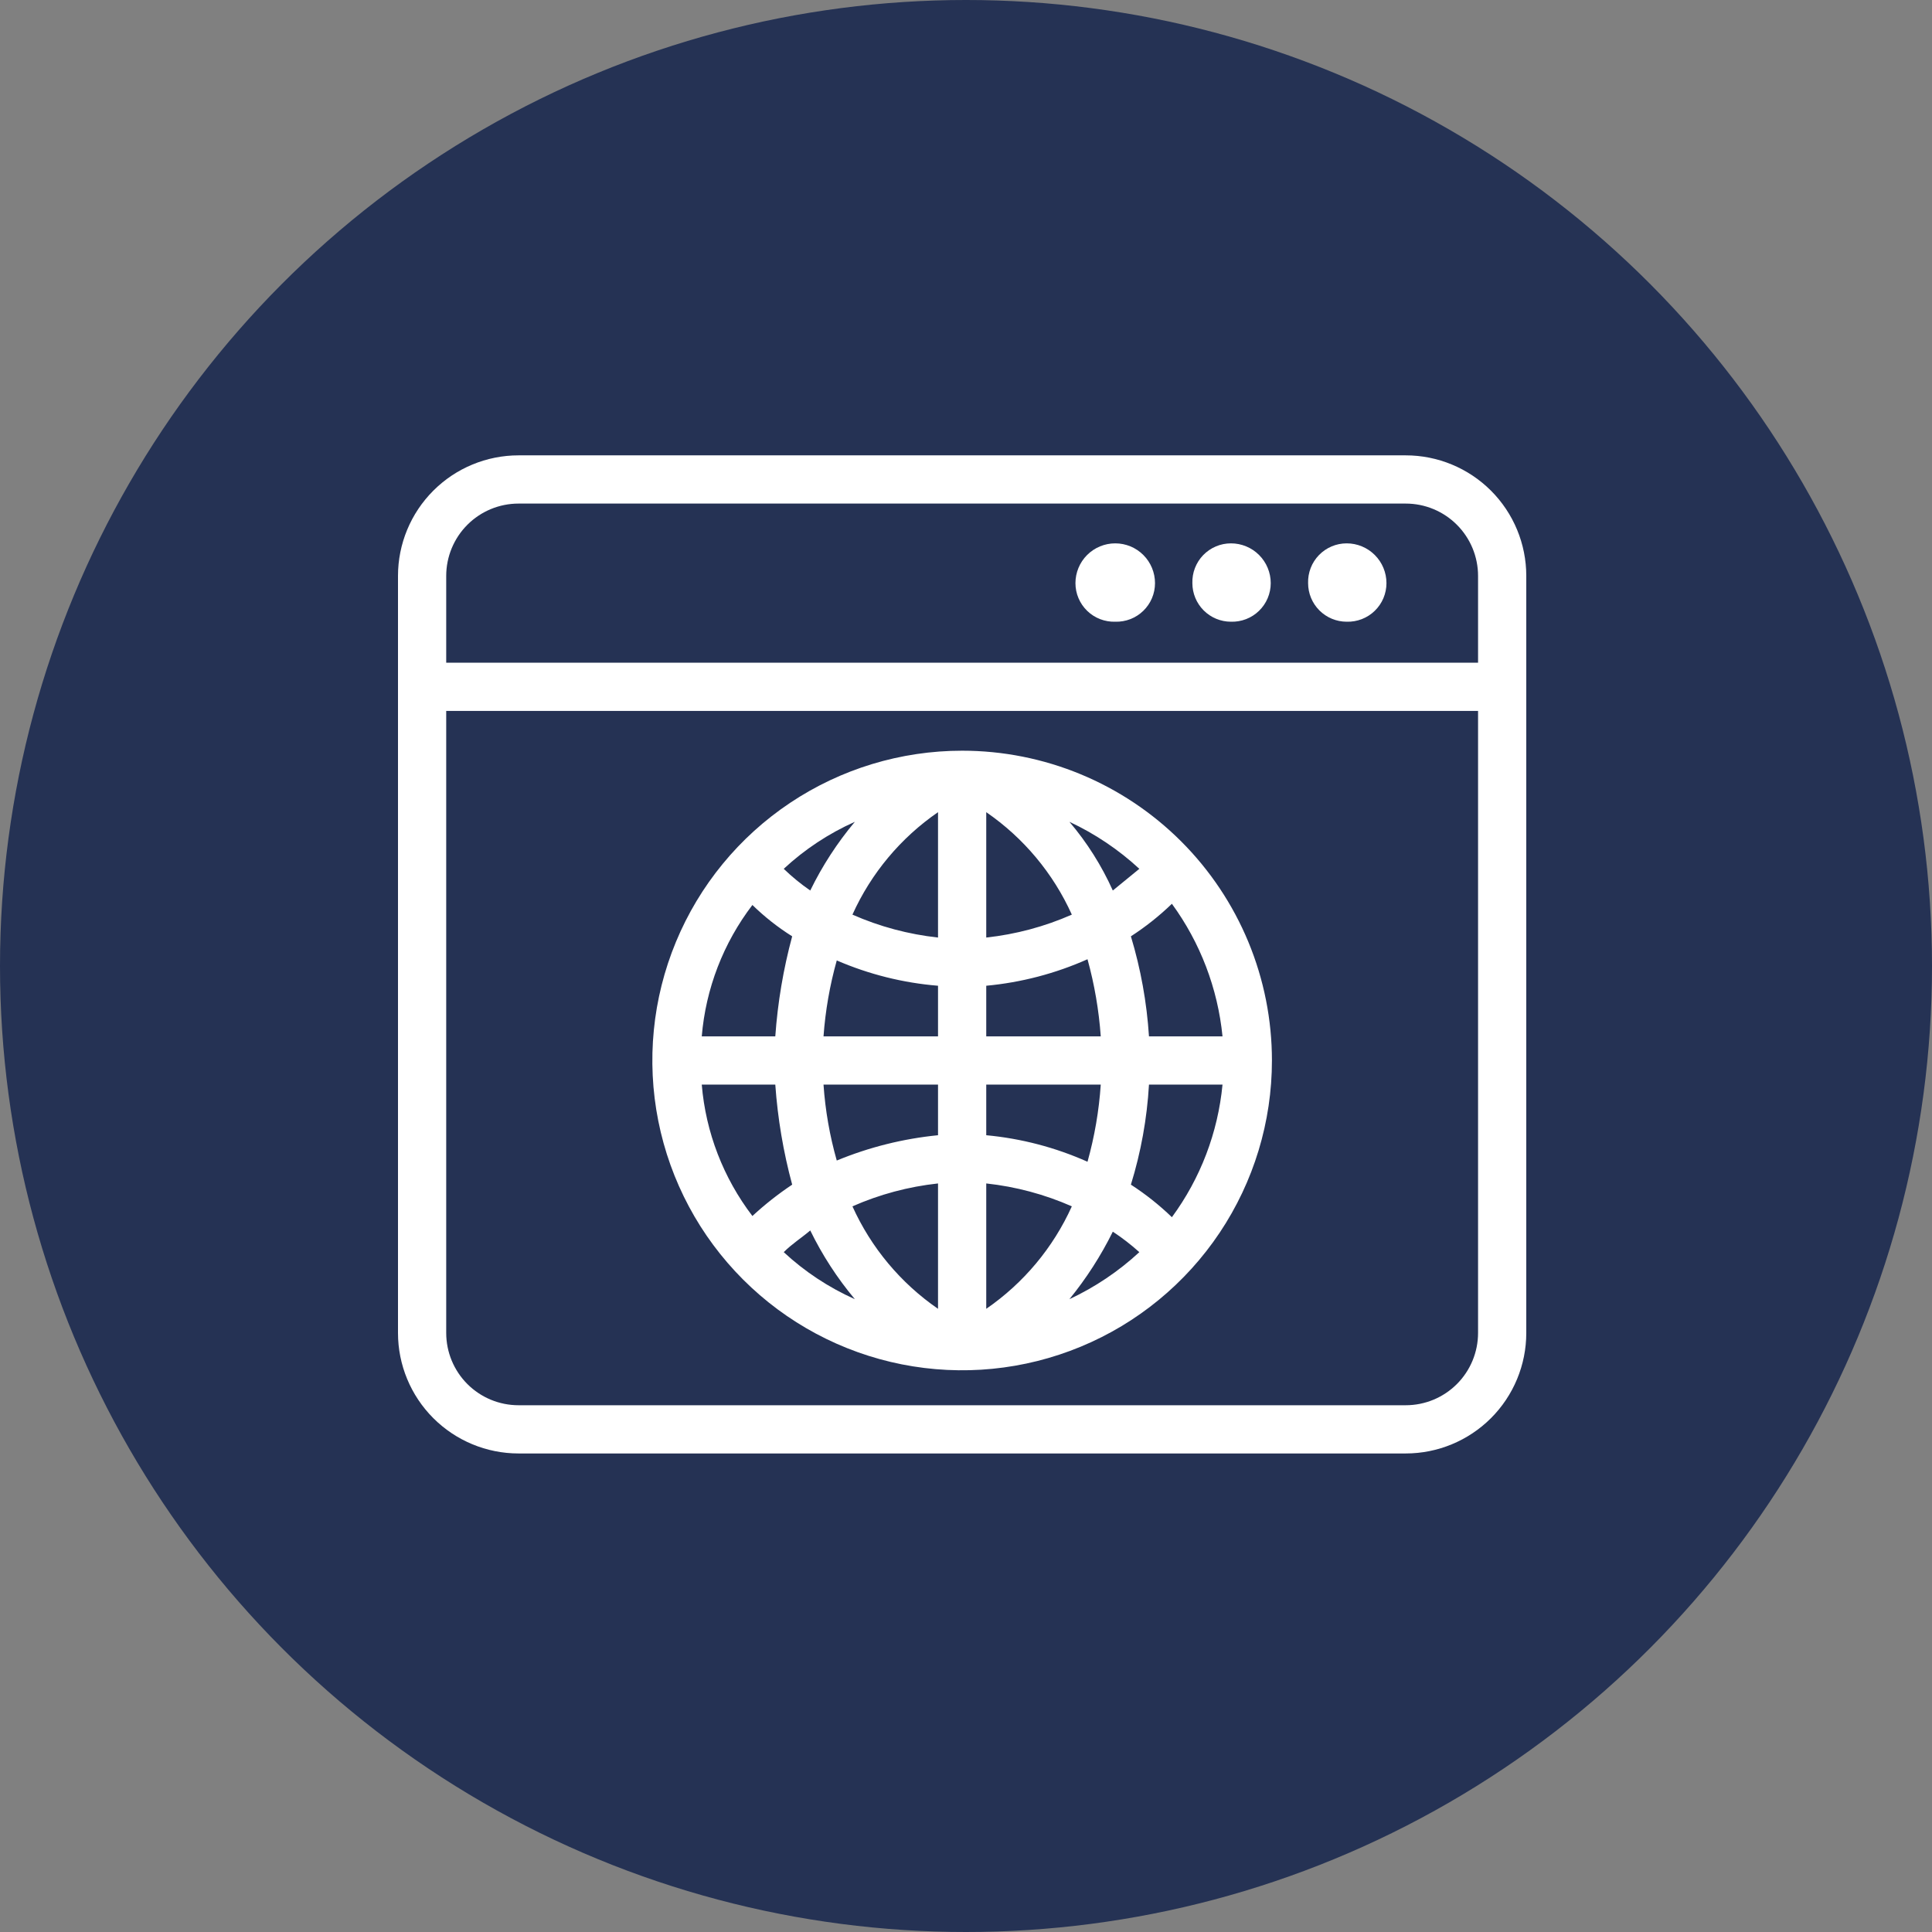
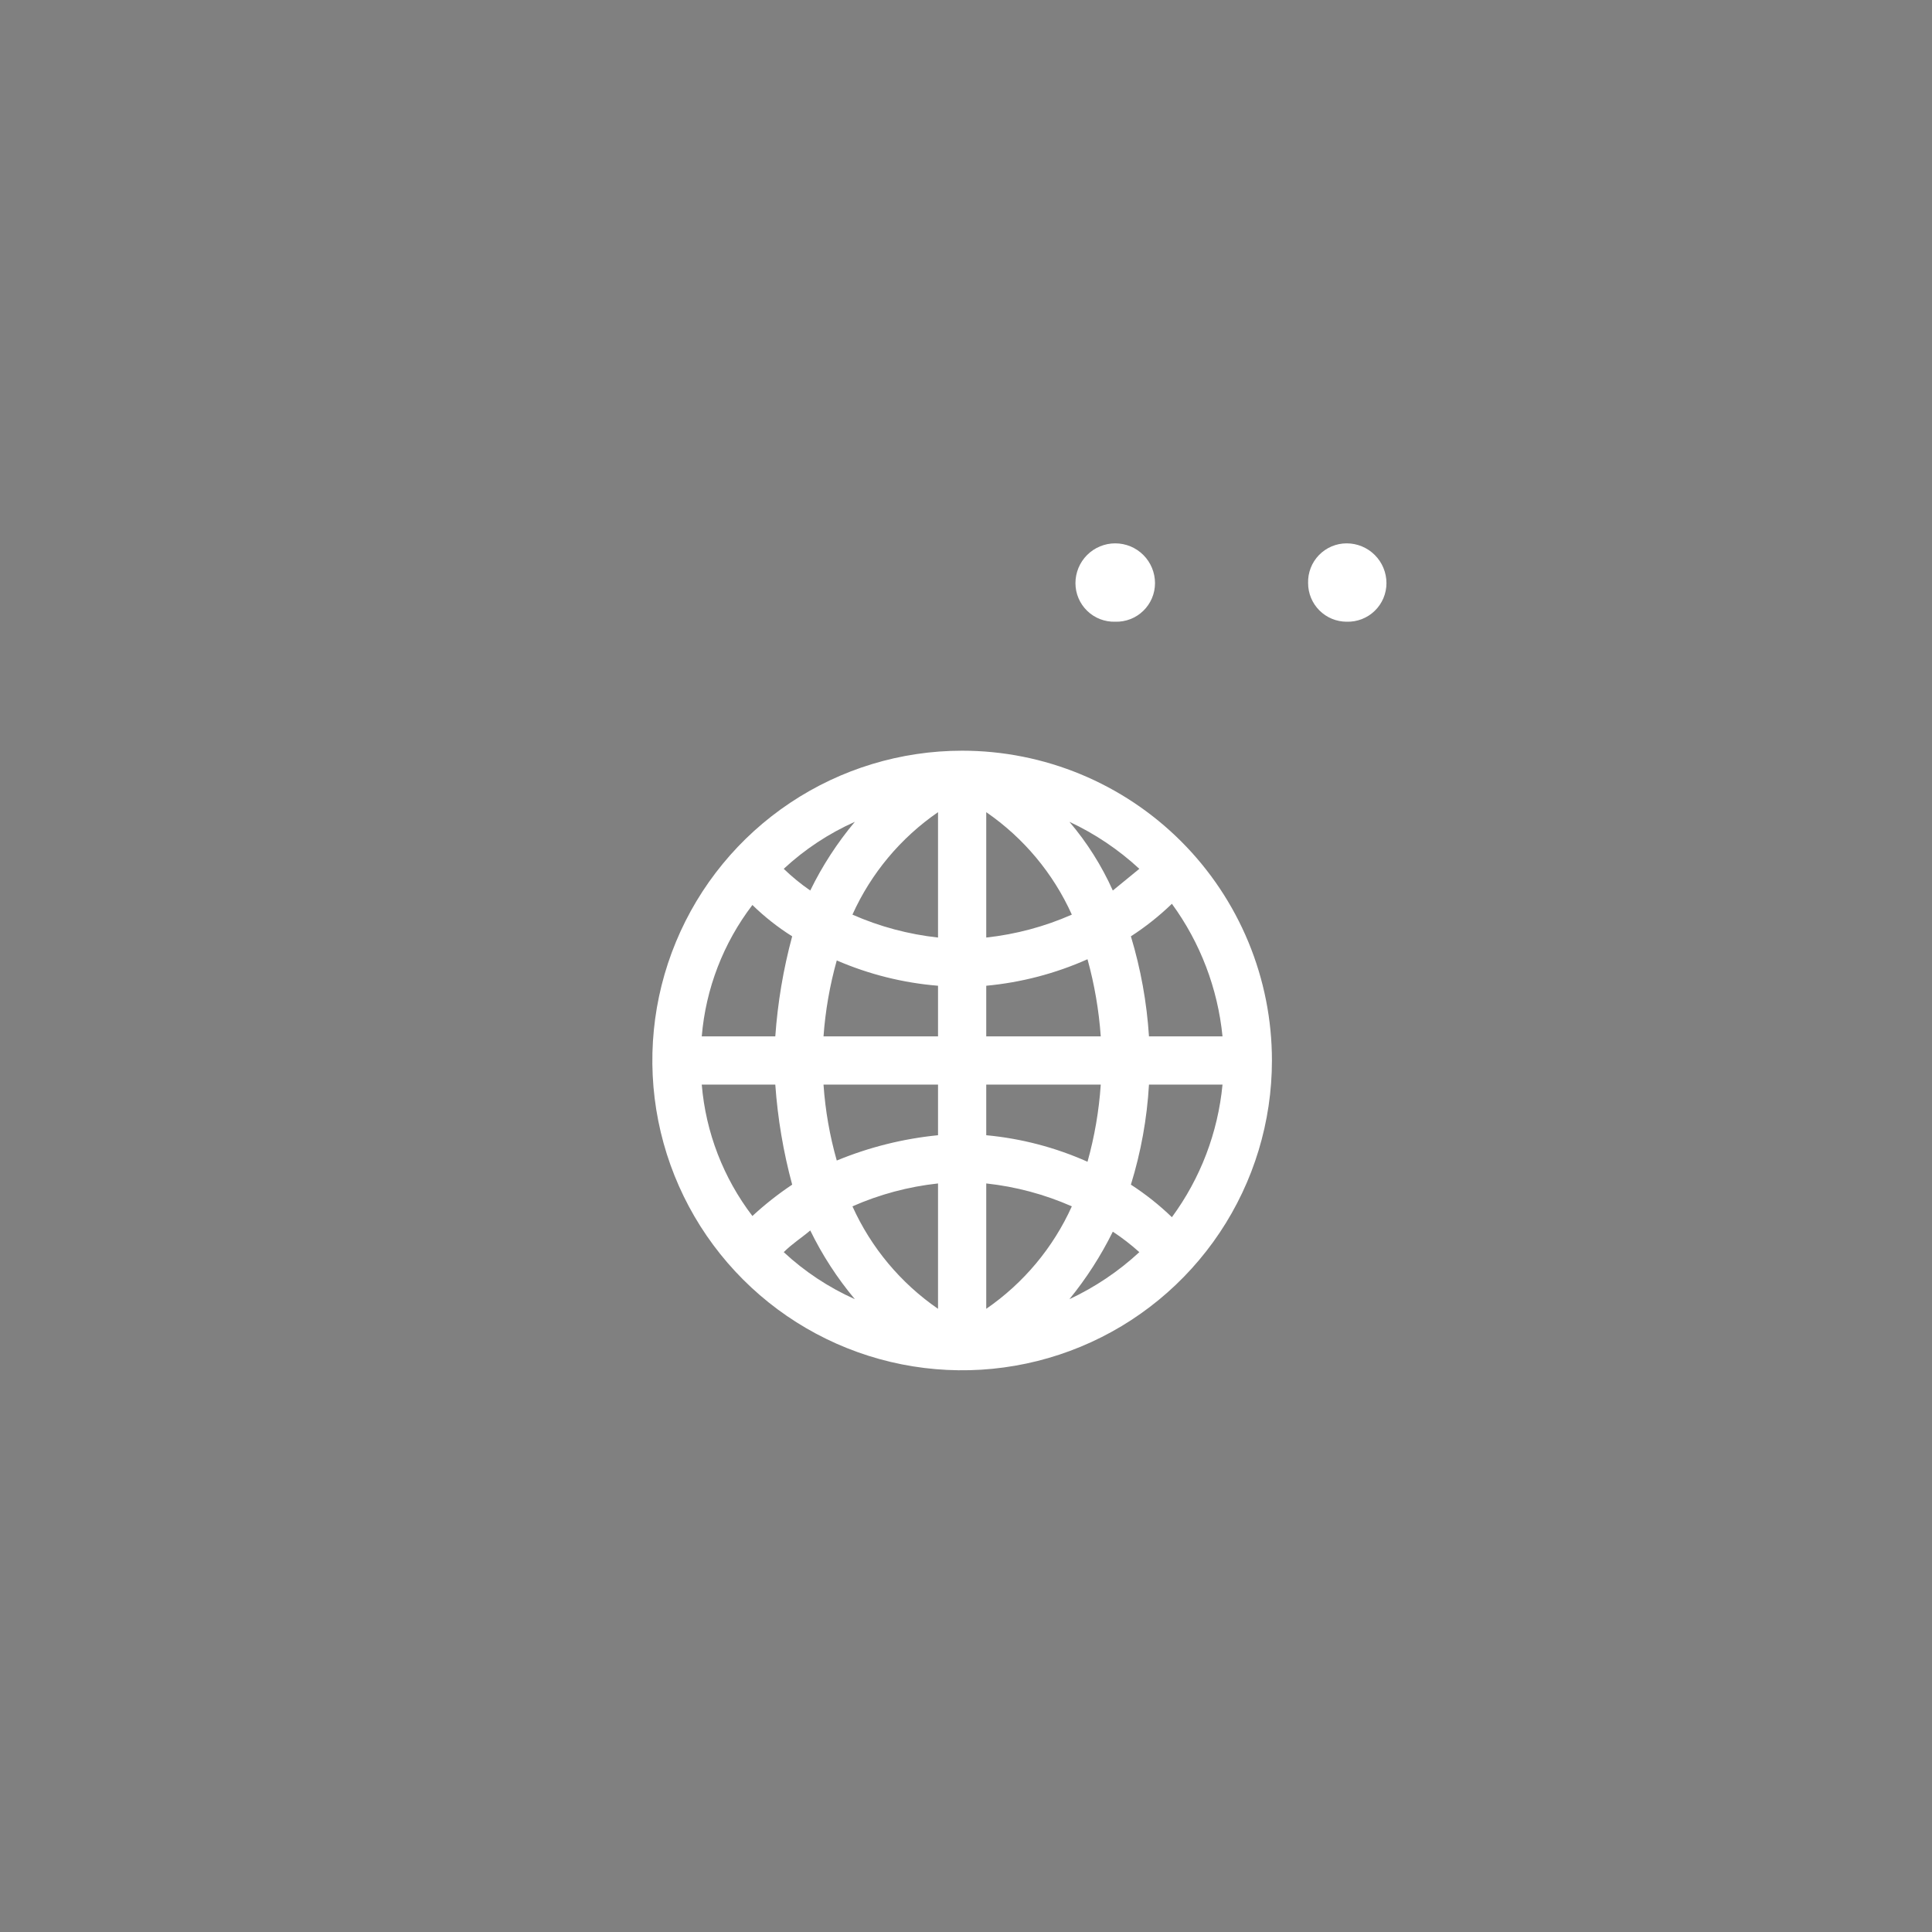
<svg xmlns="http://www.w3.org/2000/svg" width="100" height="100" viewBox="0 0 100 100" fill="none">
  <rect x="0" y="0" width="100" height="100" fill="#808080" stroke="none" />
-   <circle cx="50" cy="50" r="50" fill="#253254" />
-   <path d="M79 29.809C79 28.154 78.343 26.567 77.173 25.397C76.002 24.227 74.415 23.569 72.761 23.569H26.839C25.185 23.569 23.598 24.227 22.428 25.397C21.258 26.567 20.6 28.154 20.6 29.809V68.992C20.6 70.646 21.258 72.233 22.428 73.403C23.598 74.573 25.185 75.231 26.839 75.231H72.761C74.415 75.231 76.002 74.573 77.173 73.403C78.343 72.233 79 70.646 79 68.992V29.809ZM26.839 26.065H72.761C73.754 26.065 74.706 26.459 75.408 27.162C76.11 27.864 76.504 28.816 76.504 29.809V34.301H23.096V29.809C23.096 29.317 23.193 28.83 23.381 28.376C23.569 27.922 23.845 27.509 24.192 27.162C24.894 26.459 25.847 26.065 26.839 26.065V26.065ZM72.761 72.735H26.839C25.847 72.735 24.894 72.341 24.192 71.639C23.49 70.937 23.096 69.984 23.096 68.992V36.797H76.504V68.992C76.504 69.984 76.11 70.937 75.408 71.639C74.706 72.341 73.754 72.735 72.761 72.735V72.735Z" fill="white" />
  <path d="M57.724 32.18C57.991 32.188 58.258 32.142 58.507 32.046C58.757 31.949 58.984 31.804 59.176 31.617C59.368 31.431 59.521 31.208 59.625 30.962C59.73 30.715 59.783 30.451 59.783 30.183C59.783 29.637 59.566 29.113 59.18 28.727C58.794 28.341 58.27 28.124 57.724 28.124C57.178 28.124 56.654 28.341 56.268 28.727C55.882 29.113 55.665 29.637 55.665 30.183C55.665 30.451 55.718 30.715 55.823 30.962C55.927 31.208 56.08 31.431 56.272 31.617C56.464 31.804 56.691 31.949 56.941 32.046C57.19 32.142 57.457 32.188 57.724 32.18V32.18Z" fill="white" />
-   <path d="M63.714 32.18C63.981 32.188 64.248 32.142 64.497 32.046C64.747 31.949 64.974 31.804 65.166 31.617C65.358 31.431 65.511 31.208 65.615 30.962C65.719 30.715 65.773 30.451 65.773 30.183C65.773 29.637 65.556 29.113 65.17 28.727C64.784 28.341 64.26 28.124 63.714 28.124C63.446 28.124 63.181 28.177 62.935 28.282C62.689 28.386 62.466 28.539 62.279 28.731C62.093 28.923 61.948 29.15 61.851 29.4C61.754 29.649 61.709 29.916 61.717 30.183C61.717 30.712 61.928 31.22 62.302 31.595C62.676 31.969 63.184 32.18 63.714 32.18V32.18Z" fill="white" />
  <path d="M69.704 32.18C69.971 32.188 70.237 32.142 70.487 32.046C70.736 31.949 70.964 31.804 71.156 31.617C71.348 31.431 71.501 31.208 71.605 30.962C71.709 30.715 71.763 30.451 71.763 30.183C71.763 29.637 71.546 29.113 71.159 28.727C70.773 28.341 70.25 28.124 69.704 28.124C69.436 28.124 69.171 28.177 68.925 28.282C68.678 28.386 68.456 28.539 68.269 28.731C68.083 28.923 67.937 29.15 67.841 29.4C67.744 29.649 67.699 29.916 67.707 30.183C67.707 30.712 67.917 31.22 68.292 31.595C68.666 31.969 69.174 32.18 69.704 32.18V32.18Z" fill="white" />
  <path d="M49.8 38.856C46.629 38.856 43.529 39.796 40.892 41.558C38.255 43.32 36.199 45.824 34.986 48.754C33.772 51.684 33.455 54.908 34.073 58.019C34.692 61.13 36.219 63.987 38.462 66.229C40.704 68.472 43.561 69.999 46.672 70.618C49.782 71.236 53.007 70.919 55.937 69.705C58.867 68.492 61.371 66.436 63.133 63.799C64.895 61.162 65.835 58.062 65.835 54.891C65.835 52.785 65.421 50.7 64.615 48.754C63.809 46.809 62.628 45.041 61.139 43.552C59.65 42.063 57.882 40.882 55.937 40.076C53.991 39.27 51.906 38.856 49.8 38.856V38.856ZM60.657 63.002C60.006 62.373 59.295 61.809 58.535 61.317C59.055 59.635 59.369 57.896 59.471 56.139H63.277C63.04 58.621 62.135 60.993 60.657 63.002ZM36.323 56.139H40.129C40.253 57.889 40.545 59.623 41.003 61.317C40.275 61.803 39.587 62.346 38.944 62.94C37.439 60.969 36.529 58.609 36.323 56.139V56.139ZM38.944 46.842C39.571 47.454 40.261 47.998 41.003 48.464C40.545 50.158 40.253 51.892 40.129 53.643H36.323C36.529 51.172 37.439 48.812 38.944 46.842V46.842ZM48.552 48.527C47.024 48.361 45.529 47.961 44.122 47.341C45.087 45.202 46.619 43.368 48.552 42.038V48.527ZM48.552 51.022V53.643H42.625C42.721 52.313 42.951 50.996 43.311 49.712C44.975 50.432 46.745 50.875 48.552 51.022V51.022ZM48.552 56.139V58.759C46.751 58.937 44.985 59.378 43.311 60.069C42.946 58.787 42.716 57.469 42.625 56.139H48.552ZM48.552 61.255V67.744C46.619 66.413 45.087 64.579 44.122 62.44C45.529 61.82 47.024 61.42 48.552 61.255ZM51.048 61.255C52.577 61.42 54.071 61.82 55.478 62.44C54.513 64.579 52.981 66.413 51.048 67.744V61.255ZM51.048 58.759V56.139H56.975C56.884 57.49 56.654 58.828 56.289 60.132C54.629 59.391 52.858 58.928 51.048 58.759ZM51.048 53.643V51.022C52.858 50.854 54.629 50.39 56.289 49.65C56.649 50.955 56.879 52.292 56.975 53.643H51.048ZM51.048 48.527V42.038C52.981 43.368 54.513 45.202 55.478 47.341C54.071 47.961 52.577 48.361 51.048 48.527V48.527ZM55.353 42.537C56.678 43.156 57.899 43.977 58.972 44.97L57.599 46.093C57.022 44.808 56.266 43.61 55.353 42.537V42.537ZM41.939 46.093C41.451 45.757 40.992 45.381 40.566 44.97C41.651 43.962 42.895 43.14 44.247 42.537C43.336 43.624 42.56 44.818 41.939 46.093V46.093ZM41.939 63.688C42.56 64.963 43.336 66.158 44.247 67.245C42.895 66.641 41.651 65.819 40.566 64.811C41.003 64.374 41.502 64.062 41.939 63.688ZM57.599 63.751C58.083 64.069 58.542 64.424 58.972 64.811C57.899 65.804 56.678 66.625 55.353 67.245C56.23 66.168 56.984 64.996 57.599 63.751V63.751ZM59.471 53.643C59.358 51.887 59.044 50.149 58.535 48.464C59.295 47.973 60.006 47.408 60.657 46.78C62.127 48.793 63.031 51.162 63.277 53.643H59.471Z" fill="white" />
</svg>